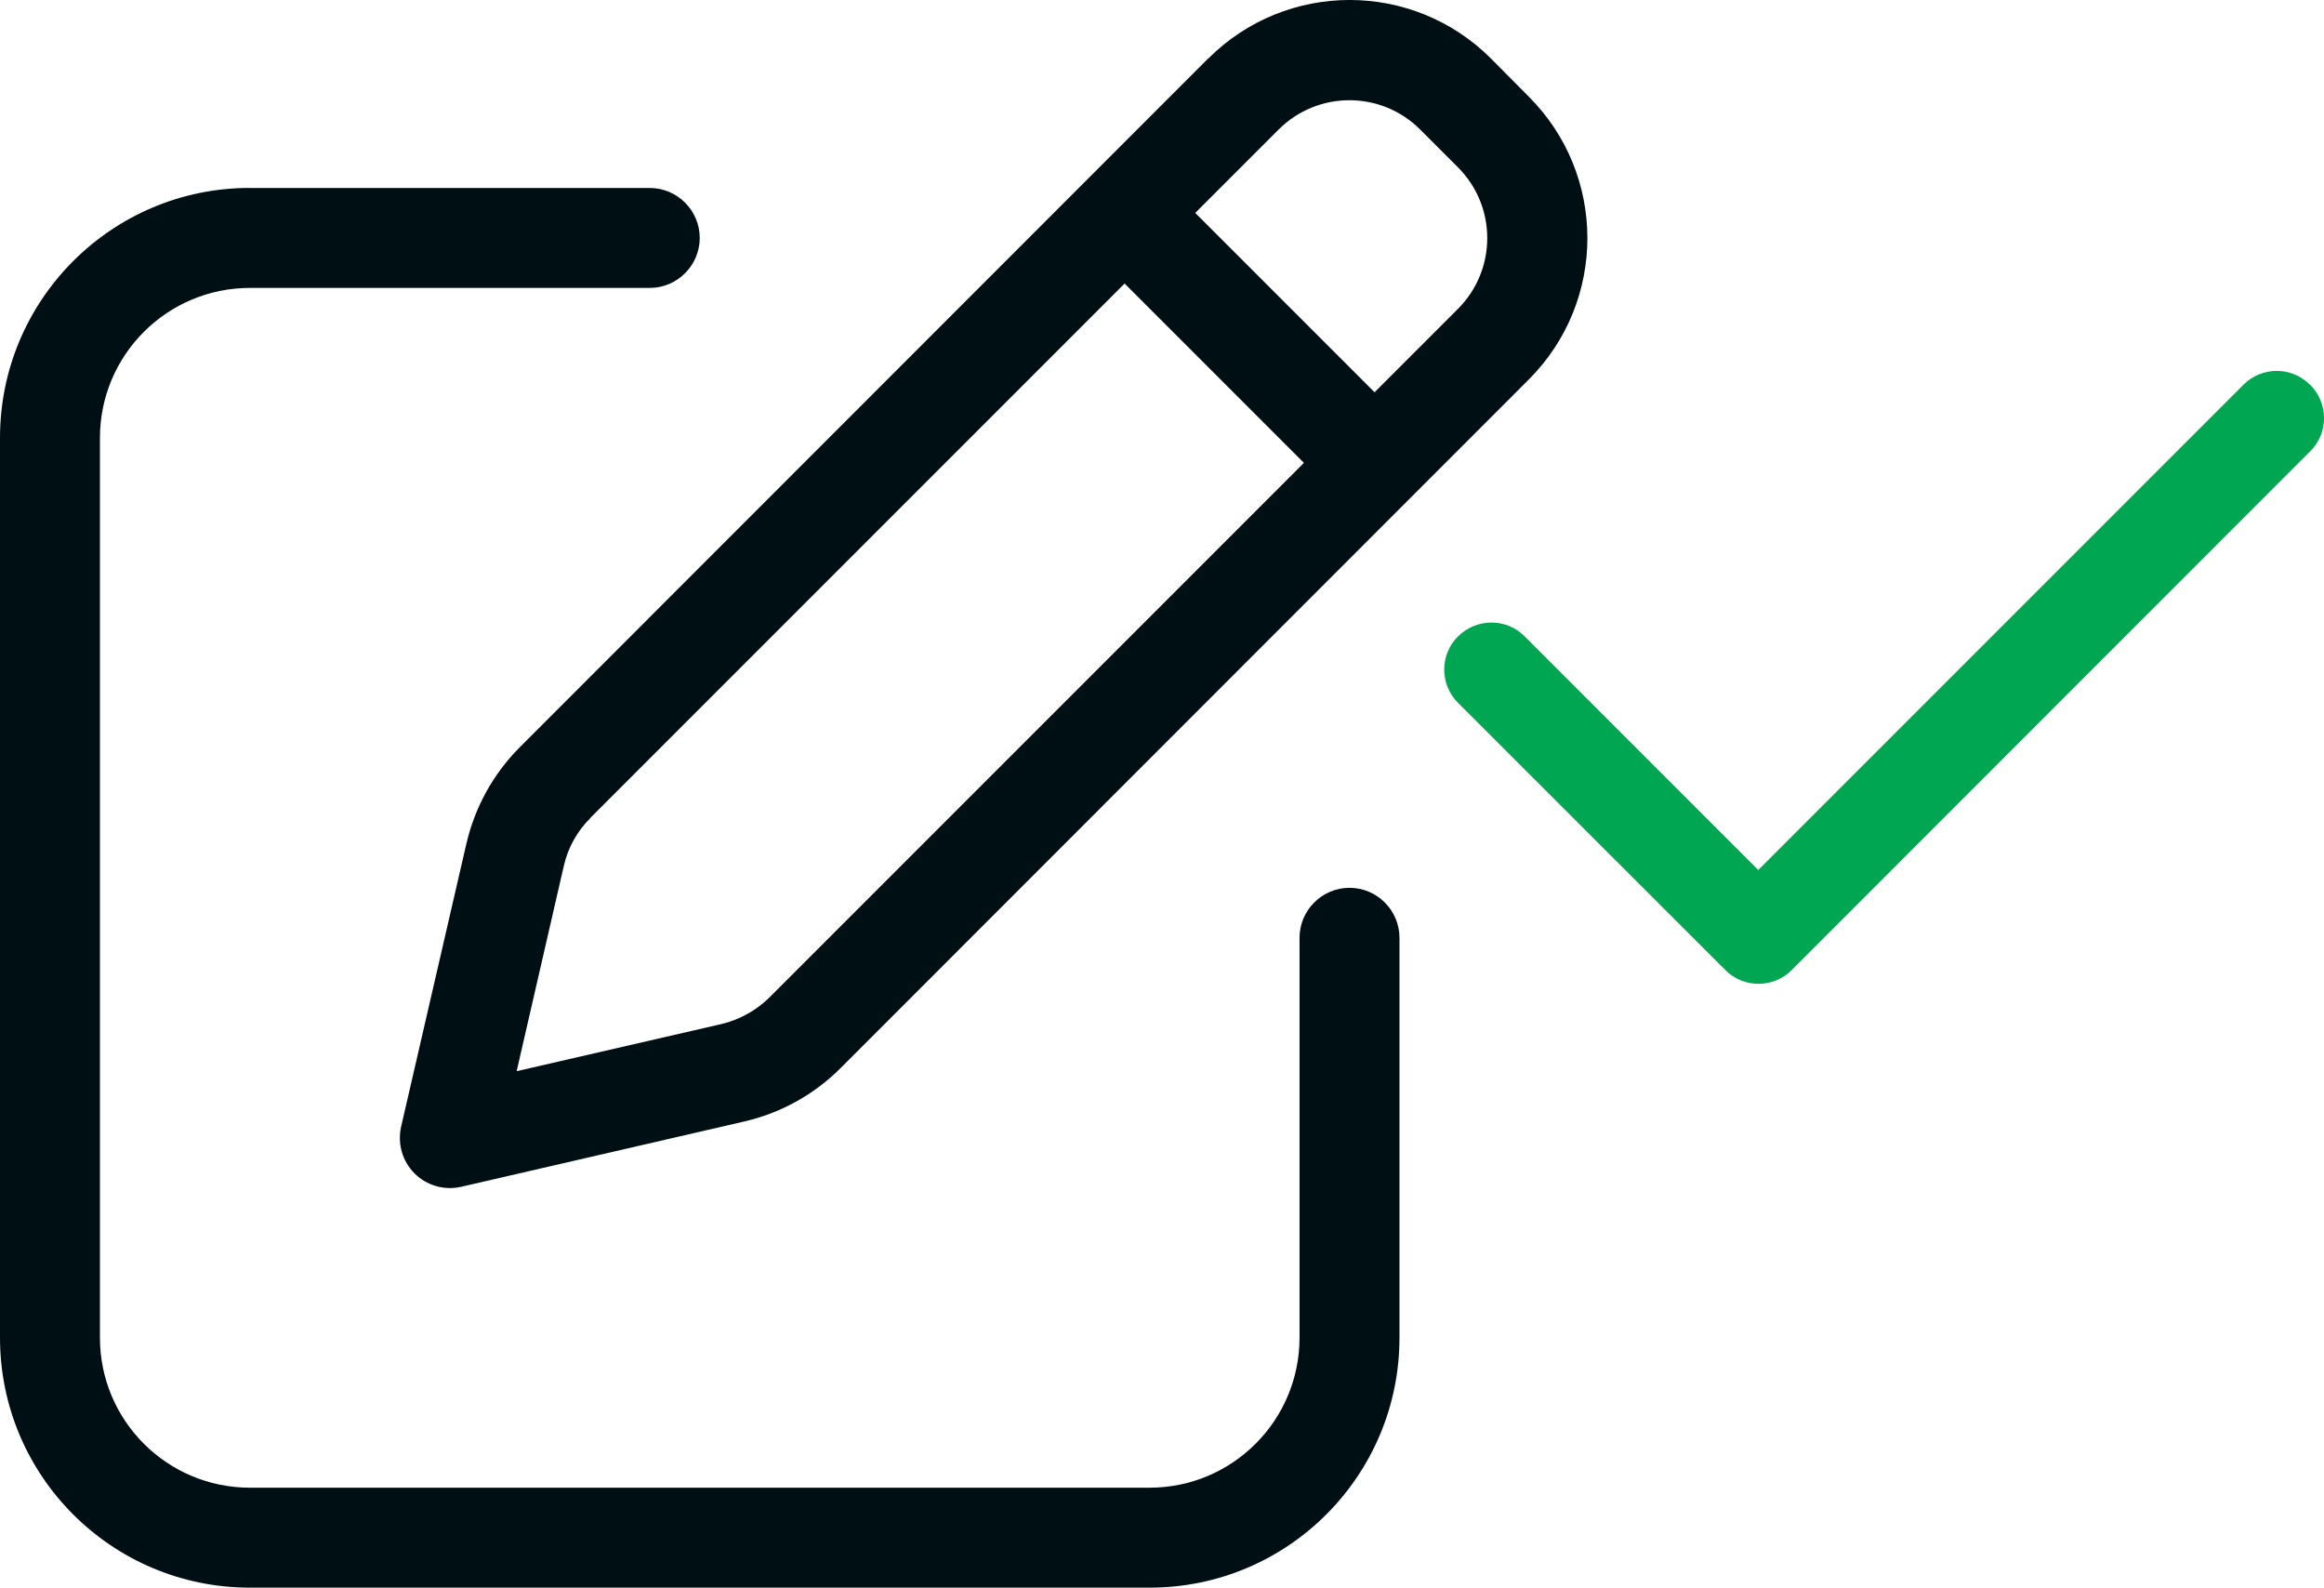
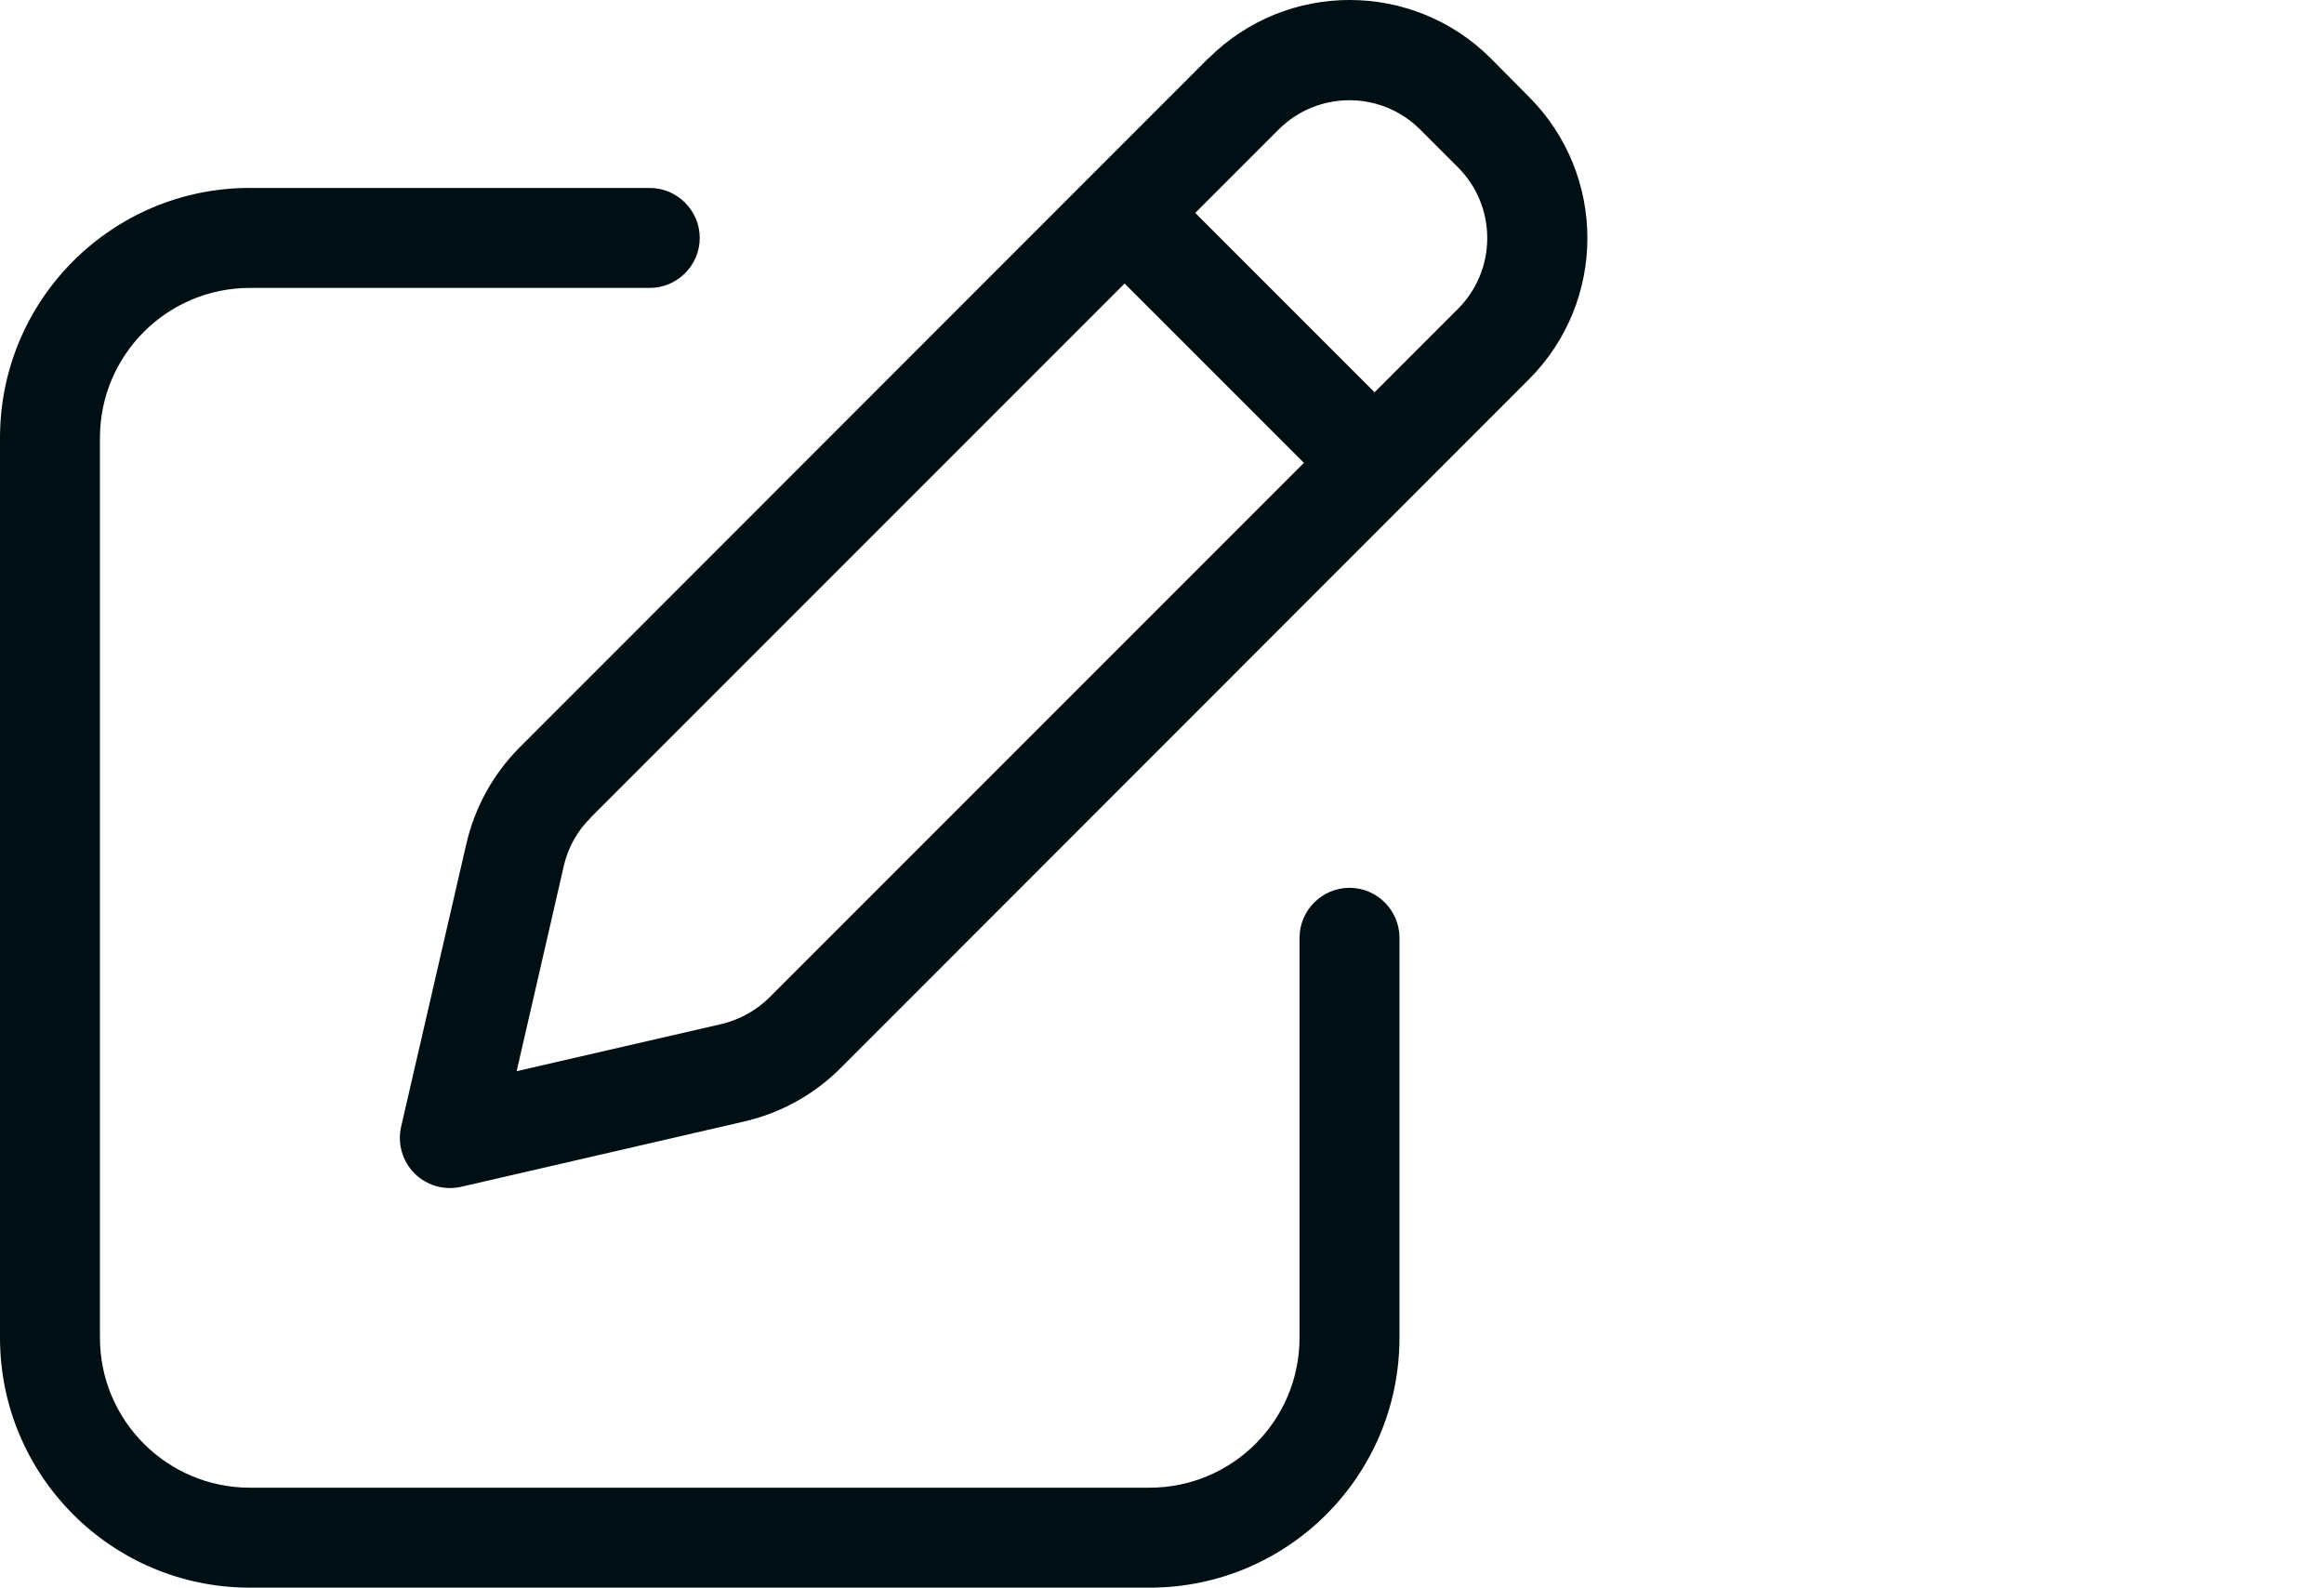
<svg xmlns="http://www.w3.org/2000/svg" id="Layer_1" data-name="Layer 1" viewBox="0 0 455.31 311">
  <defs>
    <style>
      .cls-1 {
        fill: #00a651;
      }

      .cls-1, .cls-2 {
        stroke-width: 0px;
      }

      .cls-2 {
        fill: #000f14;
      }
    </style>
  </defs>
  <path class="cls-2" d="M278.23,25.37l7.41,7.41c7.65,7.65,7.65,20.07,0,27.72l-16.34,16.34-35.13-35.13,16.34-16.34c7.65-7.65,20.07-7.65,27.72,0ZM115.67,160.2l104.66-104.66,35.13,35.13-104.66,104.66c-2.57,2.57-5.88,4.41-9.43,5.26l-40.15,9.24,9.24-40.21c.8-3.55,2.63-6.85,5.26-9.43h-.06ZM236.67,11.48L101.84,146.37c-5.2,5.2-8.81,11.75-10.47,18.91l-12.79,55.45c-.73,3.3.24,6.73,2.63,9.12s5.81,3.37,9.12,2.63l55.45-12.79c7.16-1.65,13.71-5.26,18.91-10.47l134.83-134.89c15.3-15.3,15.3-40.09,0-55.39l-7.41-7.47c-15.3-15.3-40.09-15.3-55.39,0h-.06ZM48.96,36.81C21.91,36.81,0,58.72,0,85.78v176.26c0,27.05,21.91,48.96,48.96,48.96h176.26c27.05,0,48.96-21.91,48.96-48.96v-78.34c0-5.39-4.41-9.79-9.79-9.79s-9.79,4.41-9.79,9.79v78.34c0,16.22-13.16,29.38-29.38,29.38H48.96c-16.22,0-29.38-13.16-29.38-29.38V85.78c0-16.22,13.16-29.38,29.38-29.38h78.34c5.39,0,9.79-4.41,9.79-9.79s-4.41-9.79-9.79-9.79H48.96Z" />
-   <path class="cls-1" d="M452.6,75.37c3.62,3.62,3.62,9.46,0,13.04l-101.55,101.59c-3.62,3.62-9.46,3.62-13.04,0l-52.35-52.31c-3.62-3.62-3.62-9.46,0-13.04s9.46-3.62,13.04,0l45.77,45.77,95.05-95.05c3.62-3.62,9.46-3.62,13.04,0h.04Z" />
</svg>